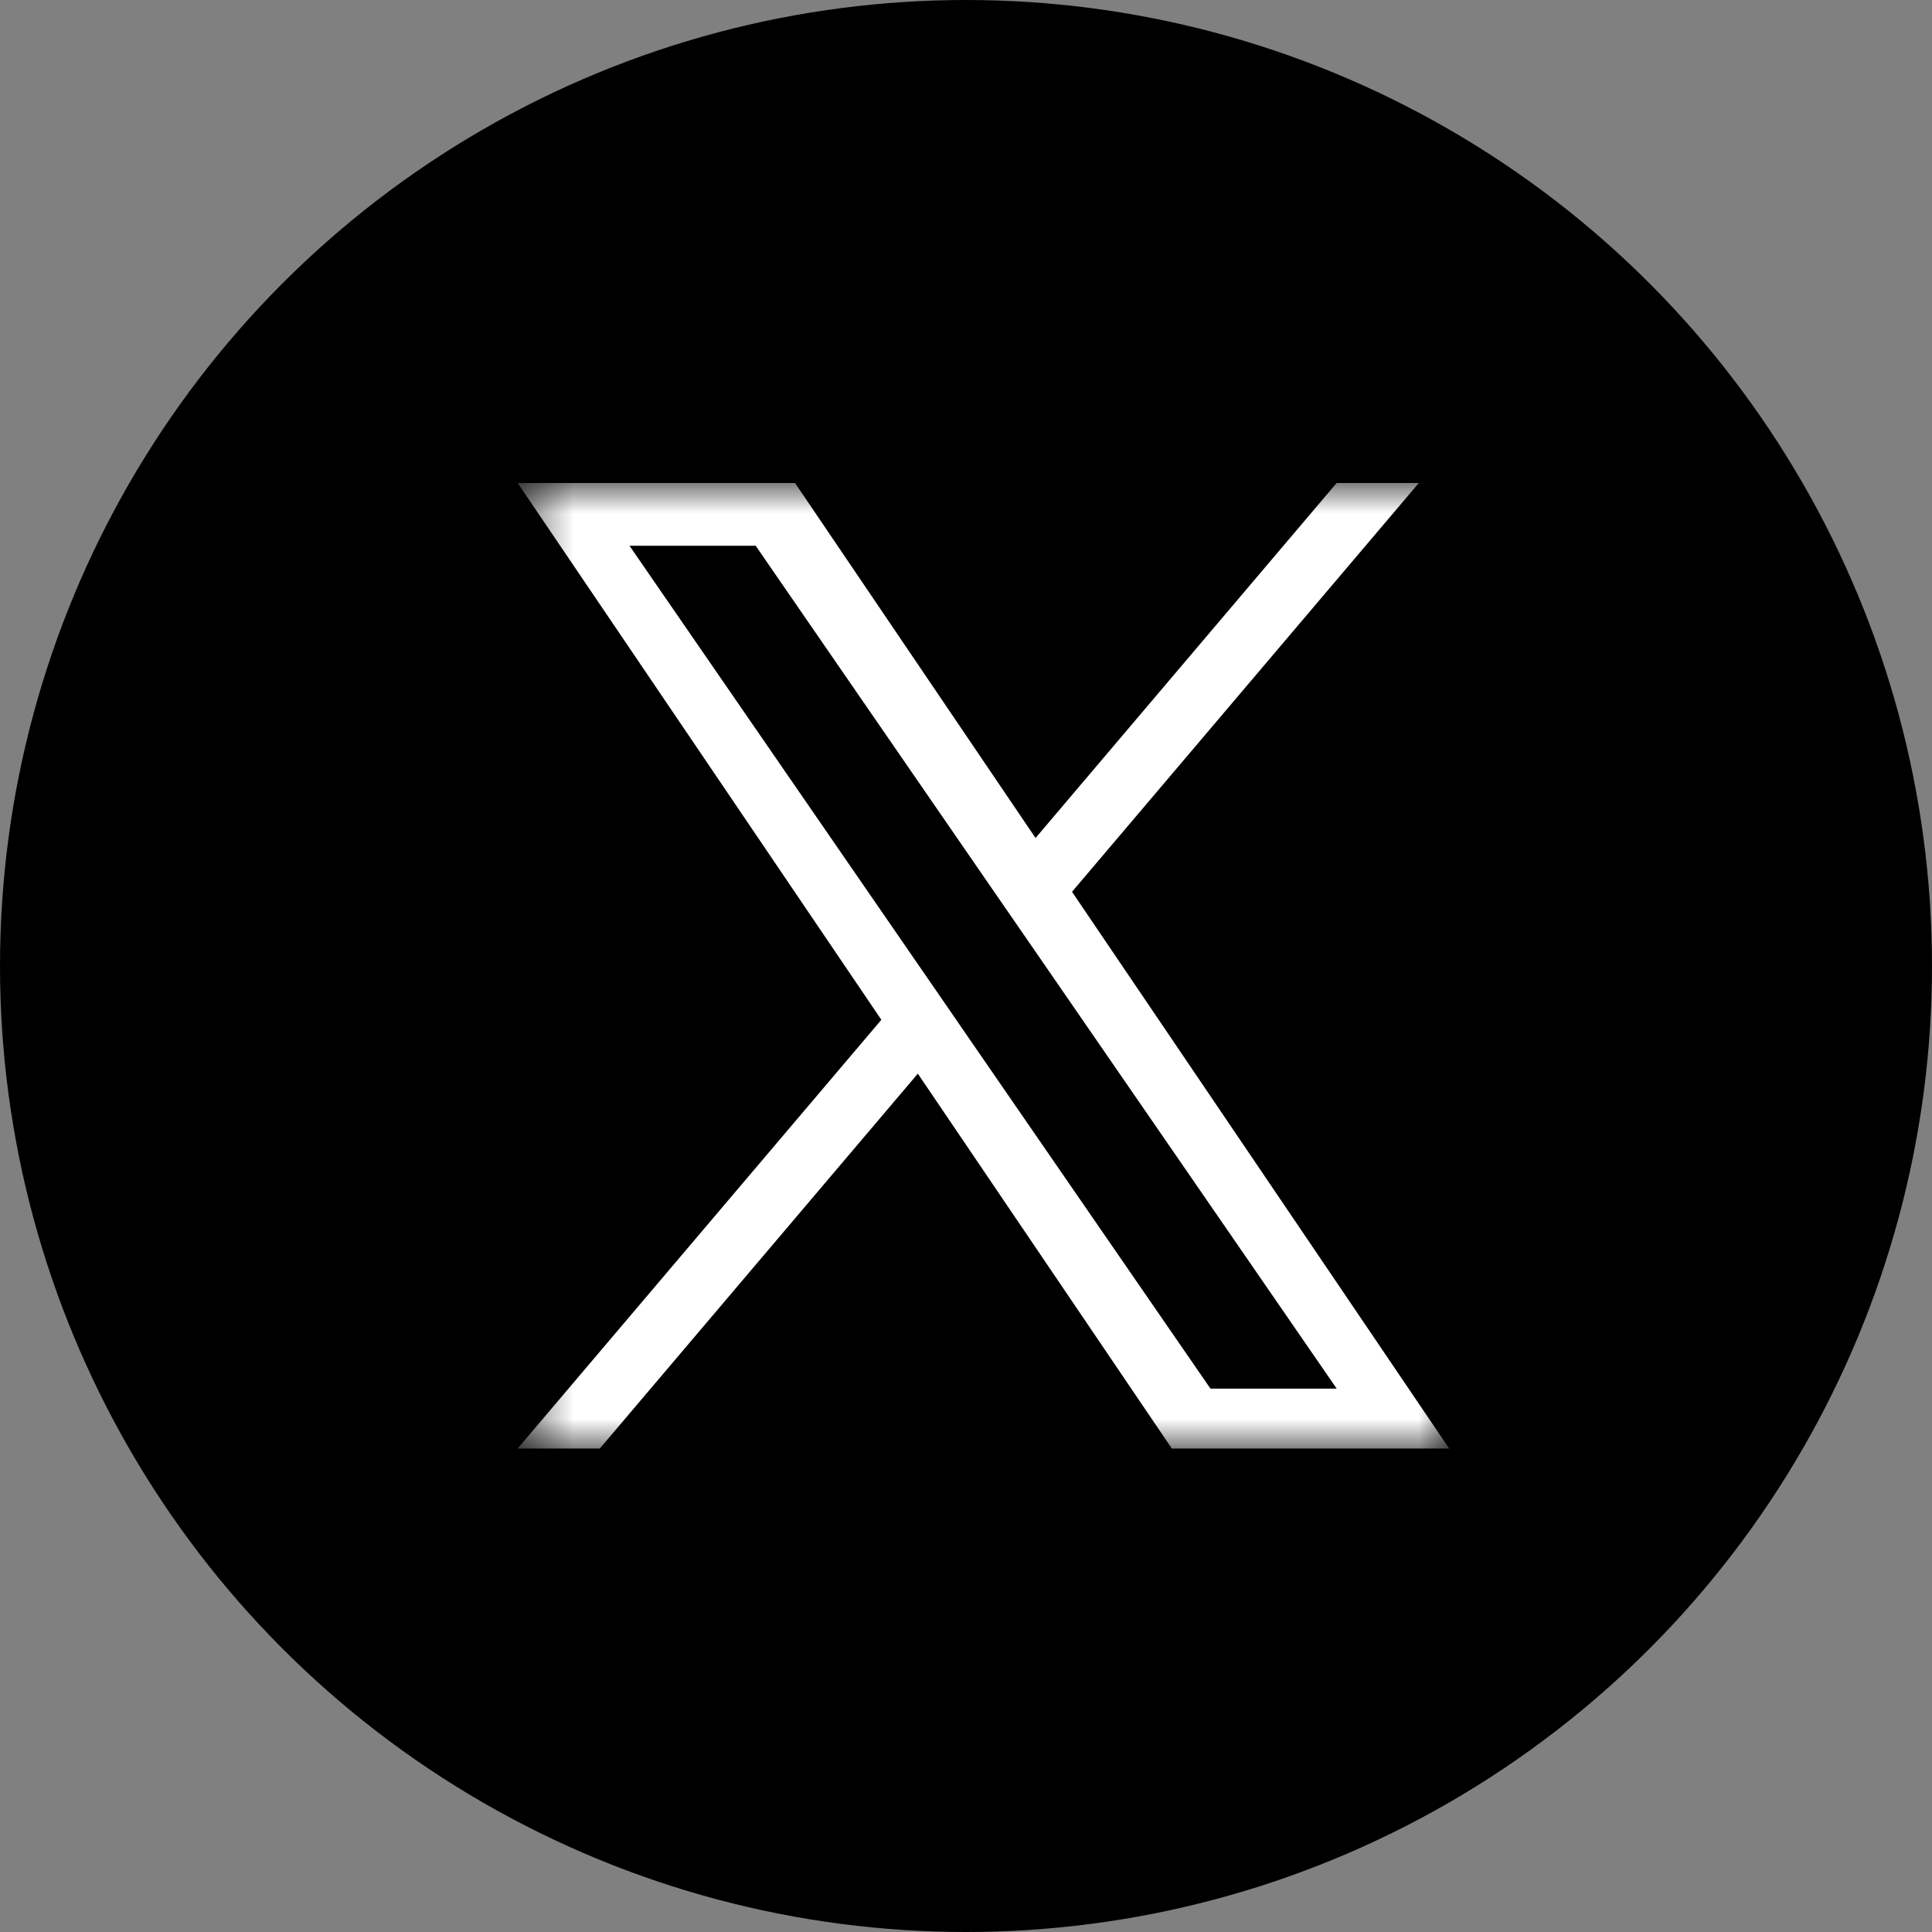
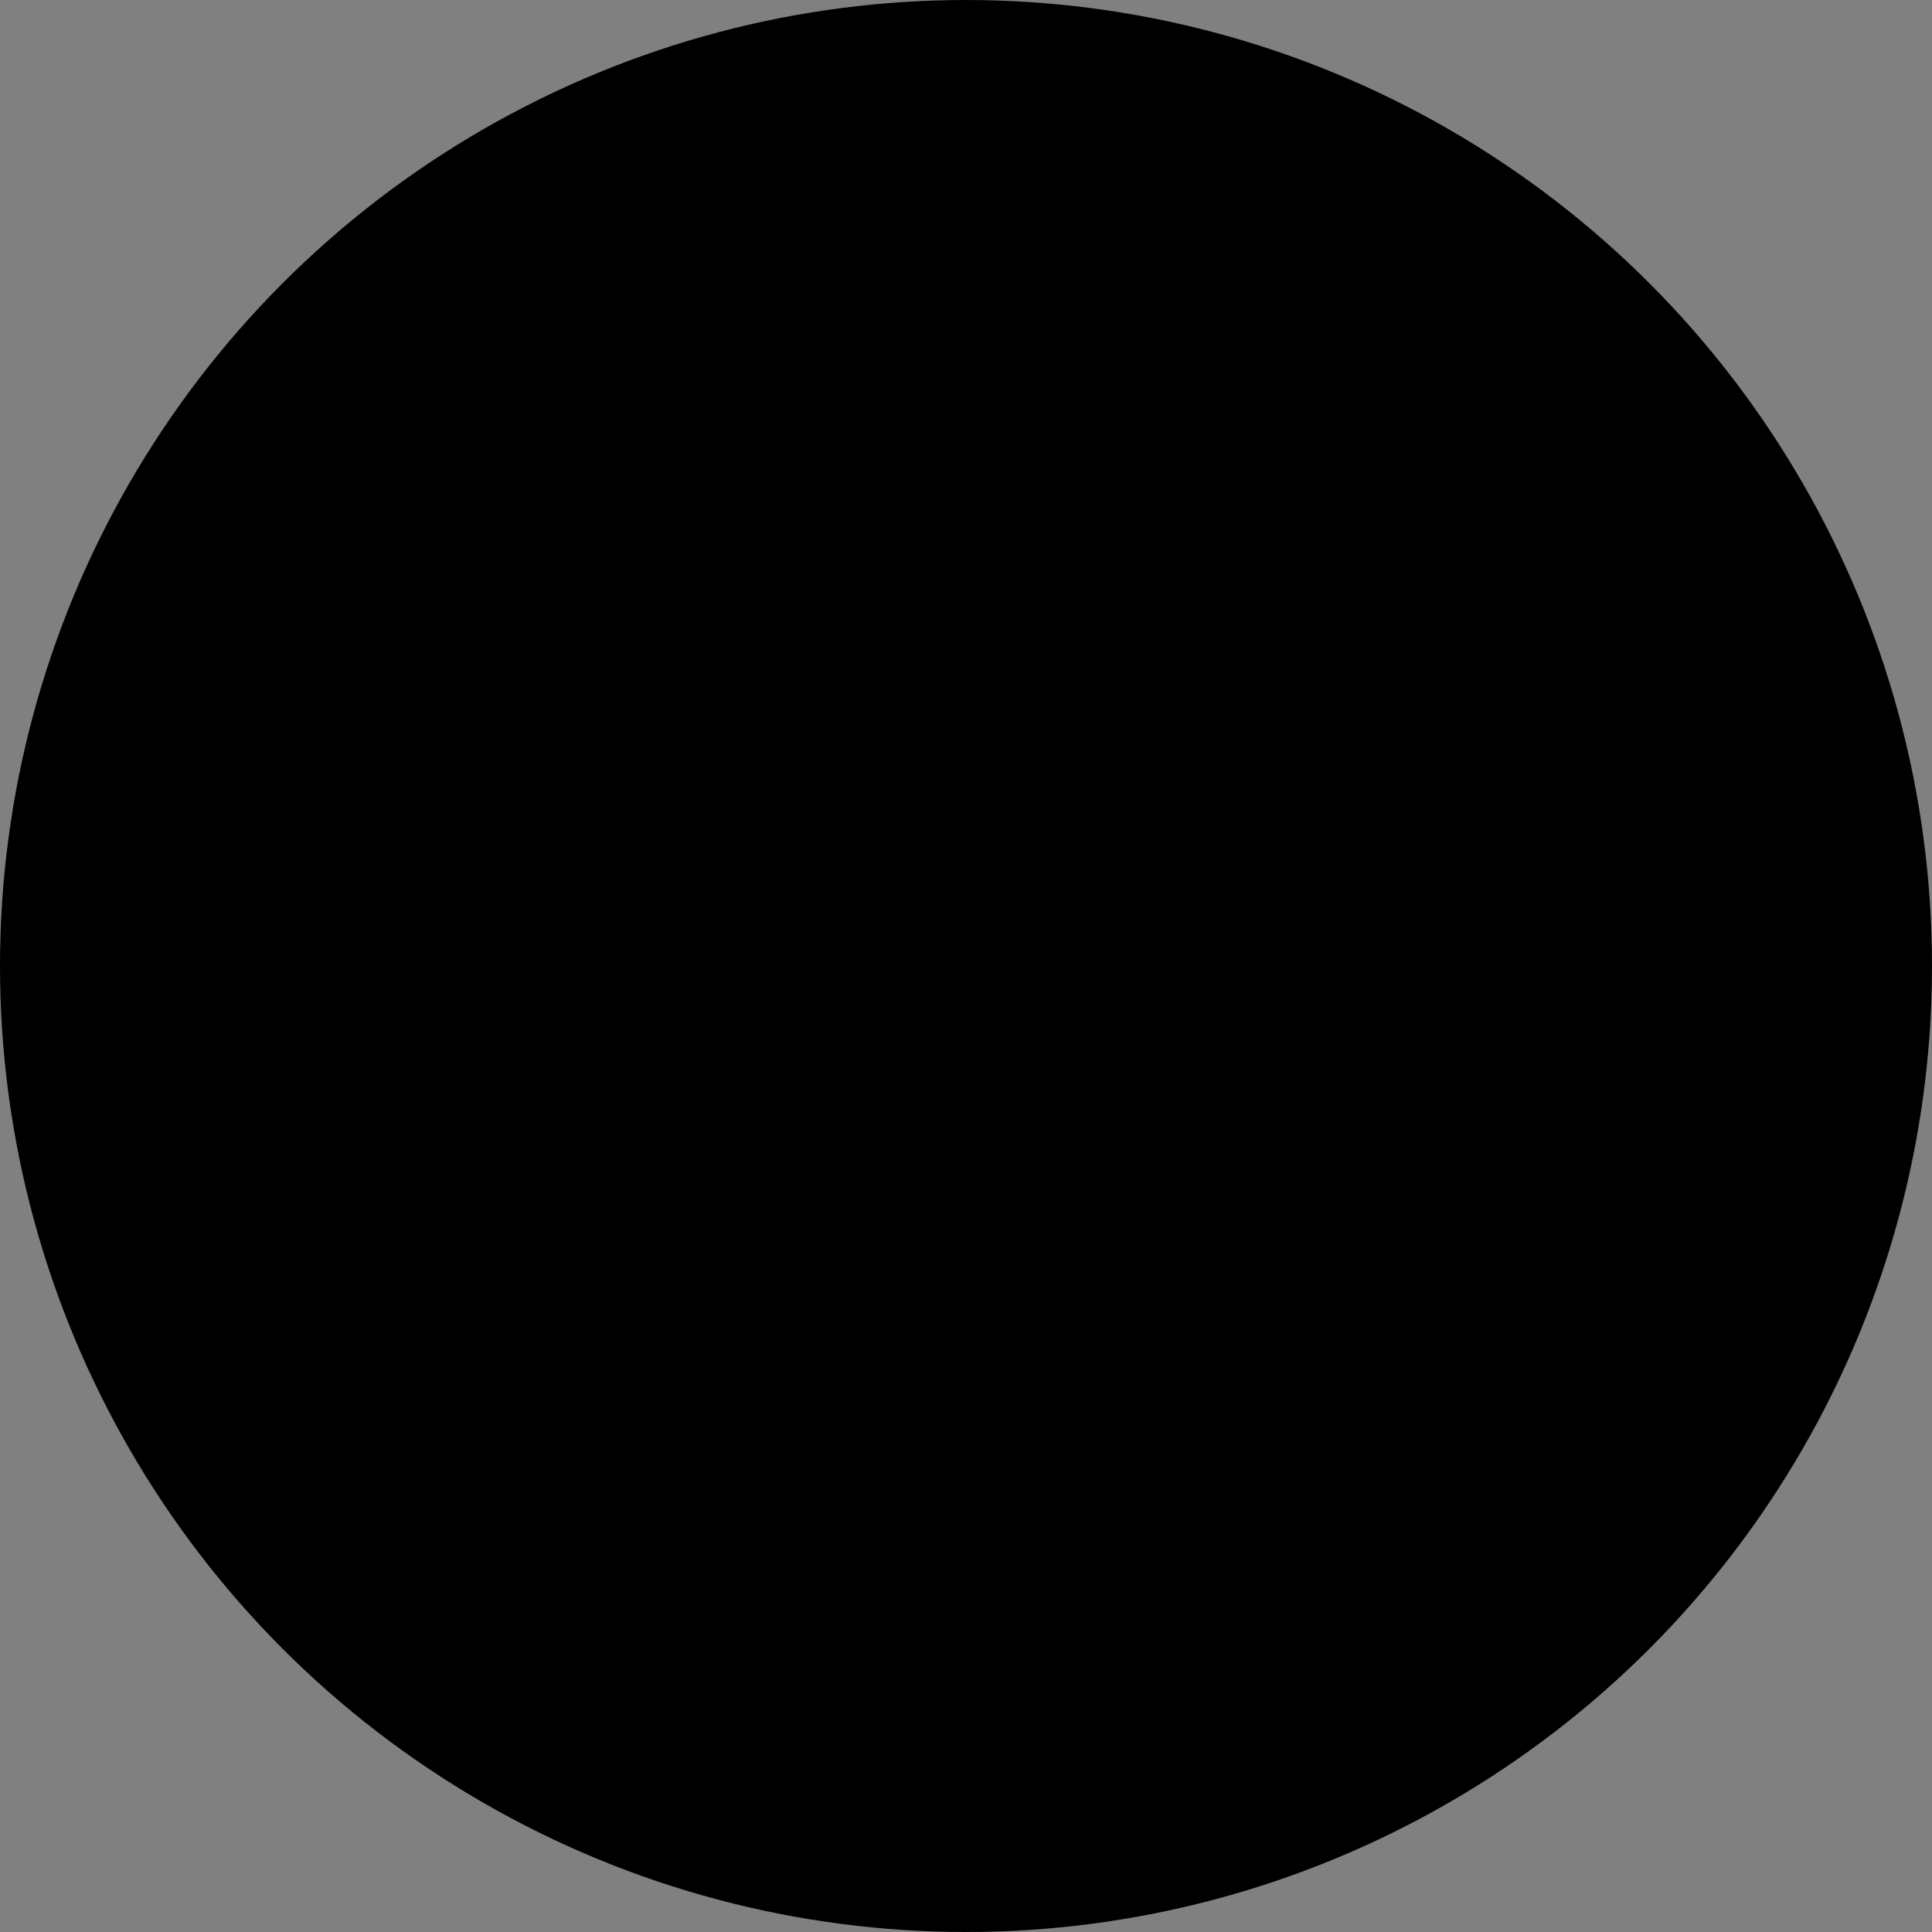
<svg xmlns="http://www.w3.org/2000/svg" width="32" height="32" viewBox="0 0 32 32" fill="none">
  <rect x="0" y="0" width="32" height="32" fill="#808080" stroke="none" />
  <circle cx="16" cy="16" r="16" fill="black" />
  <g clip-path="url(#clip0_4983_4232)">
    <mask id="mask0_4983_4232" style="mask-type:luminance" maskUnits="userSpaceOnUse" x="8" y="8" width="17" height="16">
      <path d="M24.003 8H8.574V24H24.003V8Z" fill="white" />
    </mask>
    <g mask="url(#mask0_4983_4232)">
      <path d="M17.756 14.771L23.5 8H22.139L17.152 13.88L13.168 8H8.574L14.598 16.891L8.574 23.992H9.935L15.202 17.783L19.409 23.992H24.003L17.756 14.771H17.756ZM15.892 16.969L15.282 16.084L10.426 9.039H12.516L16.435 14.725L17.046 15.61L22.14 23H20.049L15.892 16.97V16.969Z" fill="white" />
    </g>
  </g>
  <defs>
    <clipPath id="clip0_4983_4232">
-       <rect width="15.429" height="16" fill="white" transform="translate(8.574 8)" />
-     </clipPath>
+       </clipPath>
  </defs>
</svg>